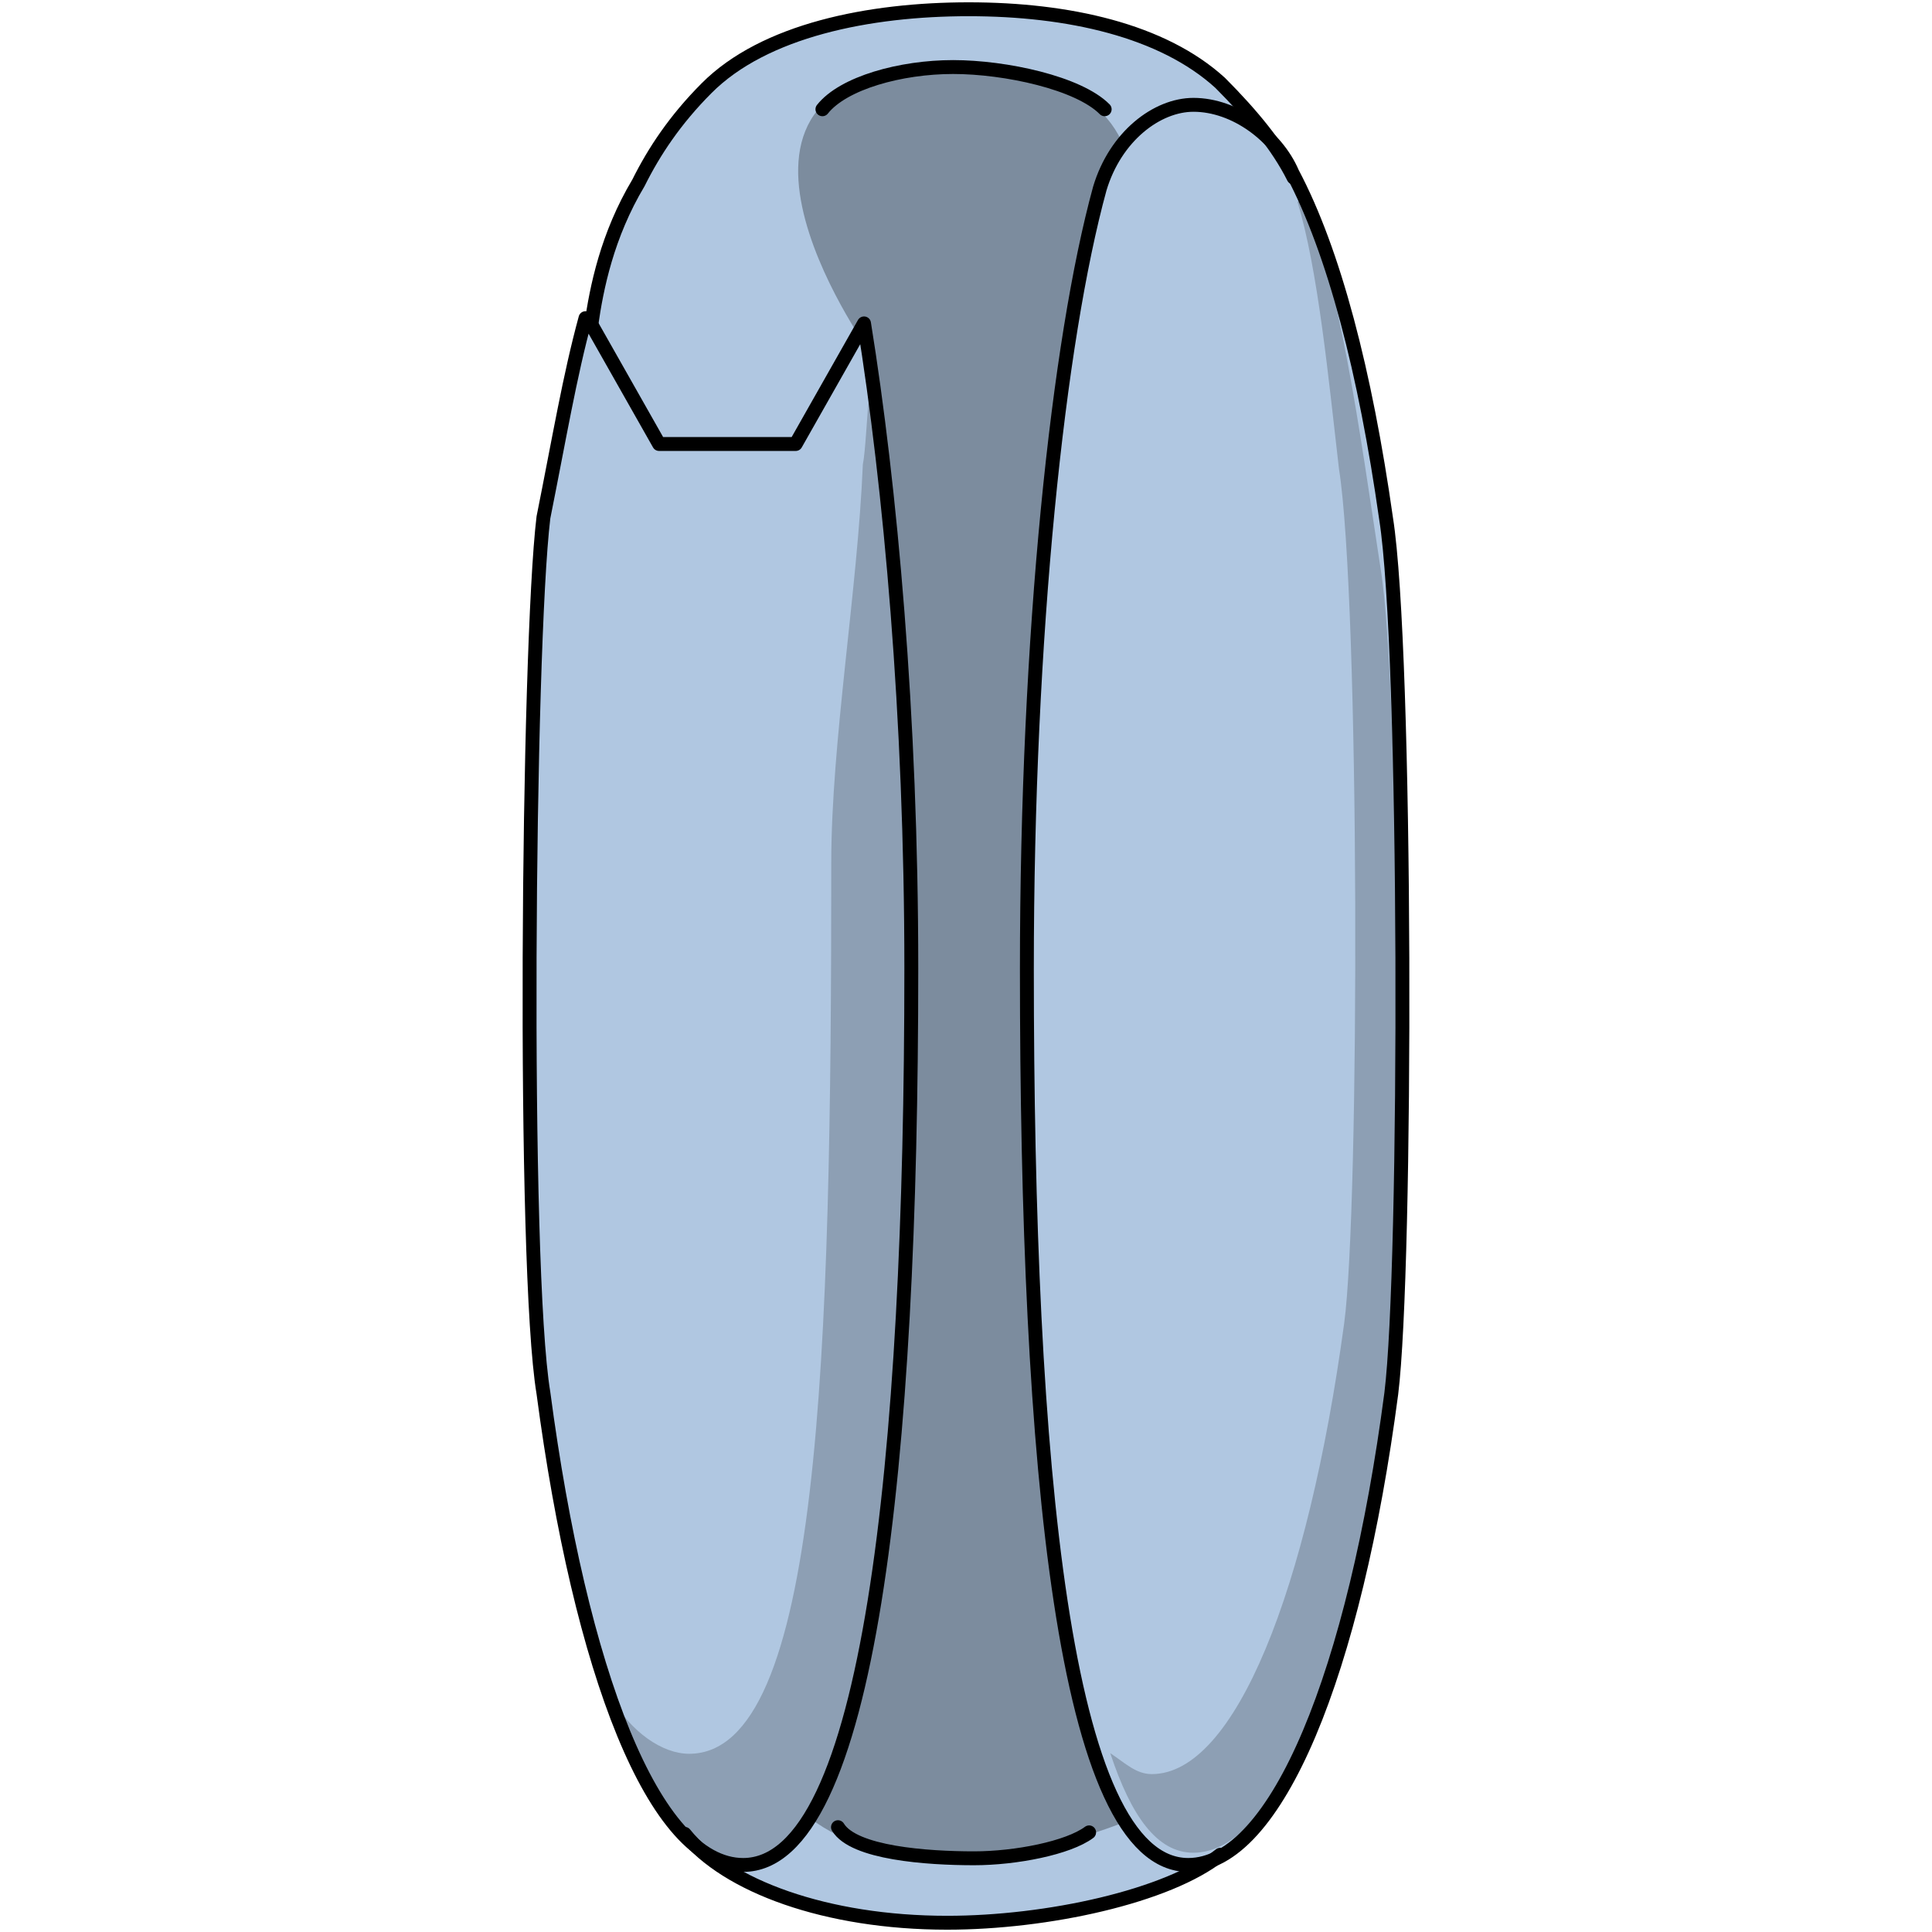
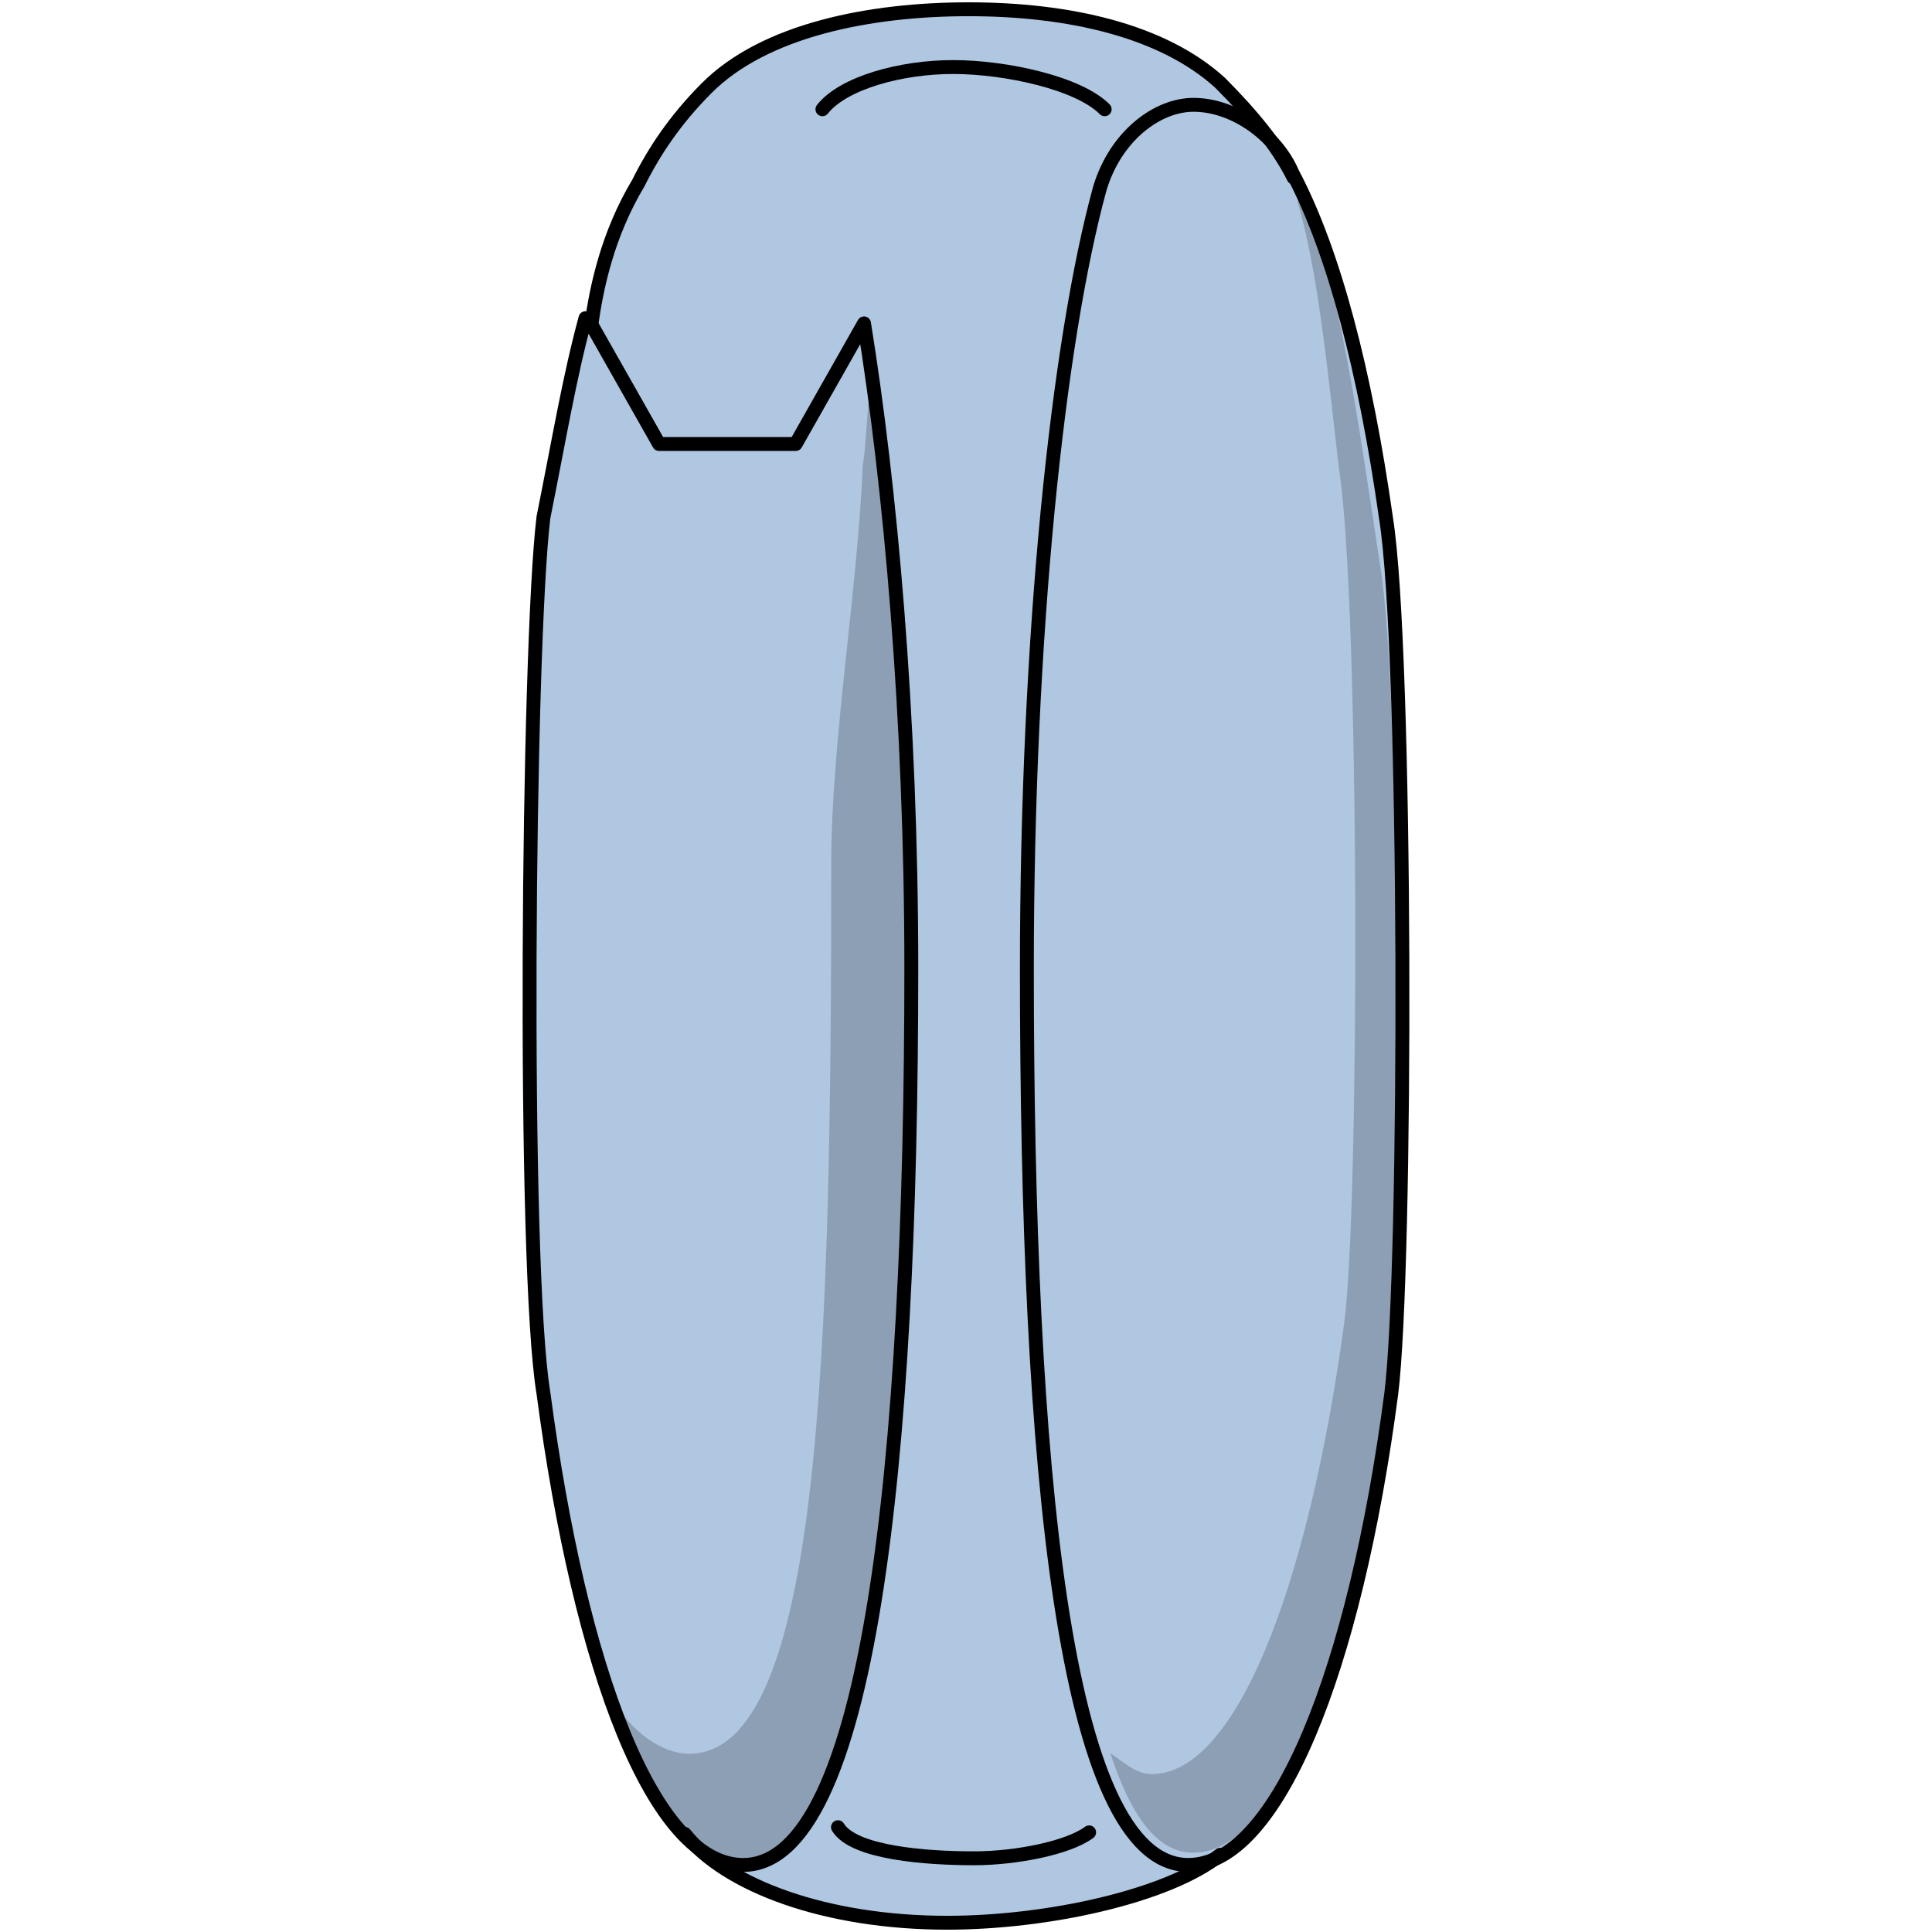
<svg xmlns="http://www.w3.org/2000/svg" version="1.1" id="Layer_1" width="800px" height="800px" viewBox="0 0 48.132 104.32" enable-background="new 0 0 48.132 104.32" xml:space="preserve">
  <g>
    <path id="changecolor" fill="#B0C7E1" d="M37.733,4.403C34.622,1.572,29.531,0.44,24.156,0.44c-0.005,0-0.01,0-0.016,0   c-0.003,0-0.005,0-0.008,0c-5.381,0-11.046,1.132-14.161,4.246c-1.7,1.698-3.116,3.397-3.966,5.378   c-0.566,1.132-2.266,4.529-2.549,8.492s4.248,9.342,4.248,9.342l8.214,0.283c0,0,2.55-9.908,2.55-9.342c0,0.283,0,0.283,0,0.566   c0,0.566,0.283,1.133,0.283,1.98v0.283c0,0.85,0,1.416,0.283,1.982c0,0.283,0,0.566,0,0.566c0,0.849,0,1.414,0,2.264   c0,0,0,0.283,0,0.566c0,0.566,0.283,1.416,0.283,2.265c0,0,0,0.282,0,0.565c0,0.85,0,1.416,0,2.266c0,0.283,0,0.566,0,0.566   c0,0.848,0,1.697,0,2.264c0,0.283,0,0.566,0.283,0.85c0,0.85,0,1.415,0,2.264c0,0.283,0,0.566,0,0.85c0,0.85,0,1.699,0,2.266   c0,0.282,0,0.848,0,1.131c0,0.566,0,1.416,0,2.266c0,0.283,0,0.566,0,0.849c0,0.849,0,1.698,0,2.548c0,0.283,0,0.566,0,0.85   c0,1.132,0,2.264,0,3.396c0,26.571-0.848,48.343-7.621,48.401c-0.279-0.009-0.558-0.28-0.835-0.28c-0.283,0-0.566,0-0.849-0.283   c-0.566-0.283-1.132-0.85-1.415-1.133c0.081,0.102,0.175,0.199,0.265,0.299c-0.12-0.113-0.228-0.219-0.309-0.299   c2.267,2.832,7.647,4.813,14.162,4.813c0.004,0,0.009,0,0.014,0c0.004,0,0.008,0,0.012,0c5.231,0,11.525-1.343,14.465-3.504   c-0.003,0.002-0.006,0.001-0.009,0.003c0.001-0.001,0.003-0.002,0.004-0.003c-0.202,0.104-0.404,0.107-0.606,0.107   c-0.282,0-0.564,0.281-0.848,0.283c-6.783-0.011-7.632-21.803-7.632-48.404c0-1.133,0-2.265,0-3.113c0-0.283,0-0.566,0-1.133   s0.283-1.416,0.283-2.265c0-0.283,0-0.565,0-0.849c0-0.85,0-1.699,0-2.266s0-0.849,0-1.132c0-0.565,0-1.415,0-1.981s0-0.85,0-1.133   c0-0.566,0-1.414,0-1.98c0-0.283,0-0.566,0-1.133s0-1.133,0-1.699c0-0.564,0-0.848,0-1.131c0-0.566,0.282-1.133,0.282-1.982   c0-0.283,0-0.566,0-0.85c0-0.565,0-1.131,0-1.697c0-0.283,0-0.566,0-0.85c0-0.85,0.283-1.416,0.283-1.981c0-0.282,0-0.565,0-0.849   c0-0.566,0-1.133,0-1.699c0-0.283,0.283-0.283,0.283-0.566c0-0.566,0-1.132,0-1.697c0-0.283,0-0.566,0-0.85   c0.282-0.283,0.282-0.85,0.282-1.416c0-0.283,0-0.566,0-0.85c0.283-0.282,0.283-0.848,0.283-1.131s0-0.566,0-0.85   c0.282-0.283,0.282-0.849,0.282-1.132s0-0.566,0.283-0.85c0-0.283,0-0.566,0.283-1.132c0,0,0-0.283,0-0.566v-0.283   c0.276-0.277,0.282-0.824,0.282-1.112c1.685,2.526,1.686,2.527,1.686,2.527c0.004,0,0.008,0,0.012,0c6.318,0,6.756,0,6.786,0   c0.002,0,0.003,0,0.003,0c1.484-2.335,1.855-2.919,1.948-3.065c0.031-0.049,0.031-0.049,0.031-0.049   C40.845,7.8,39.431,6.102,37.733,4.403z" />
-     <path opacity="0.3" fill-rule="evenodd" clip-rule="evenodd" fill="#010101" d="M18.778,18.864c0,0-11.016-15.423,4.591-15.244   s7.922,13.576,7.345,17.452s3.526,36.861,3.526,36.861v39.771c0,0-15.27,7.419-21.287-2.524c2.664-5.683,3.36-49.242,3.36-49.242   L18.778,18.864z" />
-     <path id="changecolor_2_" fill-rule="evenodd" clip-rule="evenodd" fill="#B0C7E1" d="M18.5,17.404   c-3.689,6.512-3.689,6.512-3.689,6.512c-7.379,0-7.379,0-7.379,0c-3.688-6.512-3.688-6.512-3.688-6.512   c-0.284-0.283-0.284-0.283-0.284-0.283c-0.852,3.113-1.419,6.512-2.271,10.758c-0.851,7.078-1.135,40.486,0,47.281   c1.987,15.004,5.96,25.48,10.784,25.48c6.811,0,9.081-21.801,9.081-48.414C21.054,38.636,19.919,26.179,18.5,17.404L18.5,17.404z" />
+     <path id="changecolor_2_" fill-rule="evenodd" clip-rule="evenodd" fill="#B0C7E1" d="M18.5,17.404   c-3.689,6.512-3.689,6.512-3.689,6.512c-7.379,0-7.379,0-7.379,0c-3.688-6.512-3.688-6.512-3.688-6.512   c-0.284-0.283-0.284-0.283-0.284-0.283c-0.852,3.113-1.419,6.512-2.271,10.758c-0.851,7.078-1.135,40.486,0,47.281   c1.987,15.004,5.96,25.48,10.784,25.48c6.811,0,9.081-21.801,9.081-48.414C21.054,38.636,19.919,26.179,18.5,17.404z" />
    <path opacity="0.2" fill-rule="evenodd" clip-rule="evenodd" fill="#010101" d="M19.349,23.664c-0.568-5.943-0.568,0-0.853,1.414   c-0.284,6.793-1.705,15-1.705,21.509c0,26.603-0.569,48.11-7.674,48.11c-1.422,0-3.127-1.133-4.264-3.113   c1.989,5.66,4.548,9.057,7.105,9.057c6.821,0,9.095-21.791,9.095-48.395C21.054,41.492,20.485,31.587,19.349,23.664L19.349,23.664z   " />
    <path id="changecolor_1_" fill-rule="evenodd" clip-rule="evenodd" fill="#B0C7E1" d="M41.63,9.277   c2.248,4.242,3.935,10.748,5.06,18.667c1.124,7.072,1.124,40.449,0.281,47.238c-1.968,14.99-6.185,25.457-10.963,25.457   c-6.746,0-8.714-21.781-8.714-48.369c0-18.103,1.687-33.943,3.936-42.146c0.843-2.829,3.092-4.526,5.06-4.526   C38.537,5.6,40.786,7.297,41.63,9.277L41.63,9.277z" />
    <path opacity="0.2" fill-rule="evenodd" clip-rule="evenodd" fill="#010101" d="M46.451,30.693   c-1.123-7.359-2.246-15.85-4.211-19.813c-0.281,0-0.281,0-0.281,0l0,0c1.123,3.68,1.685,9.624,2.246,14.436   c1.123,7.076,1.123,39.908,0.281,46.137C42.521,85.888,38.591,95.794,34.1,95.794c-0.843,0-1.403-0.566-2.246-1.133   c1.123,3.396,2.526,5.379,4.491,5.379c4.492,0,8.422-9.908,10.387-24.061C47.573,69.47,47.573,37.486,46.451,30.693L46.451,30.693z   " />
    <path fill="none" stroke="#000000" stroke-width="0.75" stroke-linecap="round" stroke-linejoin="round" stroke-miterlimit="10" d="   M17.153,98.66c0.848,1.4,4.803,1.68,7.346,1.68c2.26,0,5.085-0.559,6.215-1.4" />
    <path fill="none" stroke="#000000" stroke-width="0.75" stroke-linecap="round" stroke-linejoin="round" stroke-miterlimit="10" d="   M41.754,9.588L41.754,9.588c-0.85-1.704-2.264-3.408-3.962-5.112C34.679,1.636,29.585,0.5,24.209,0.5   c-5.377,0-11.037,1.136-14.149,4.26c-1.698,1.704-2.83,3.408-3.679,5.112c-1.698,2.84-2.265,5.68-2.547,7.668" />
    <path fill="none" stroke="#000000" stroke-width="0.75" stroke-linecap="round" stroke-linejoin="round" stroke-miterlimit="10" d="   M8.874,99.019c2.268,2.824,7.655,4.801,14.176,4.801c5.388,0,11.908-1.412,14.744-3.67" />
    <path fill="none" stroke="#000000" stroke-width="0.75" stroke-linecap="round" stroke-linejoin="round" stroke-miterlimit="10" d="   M31.554,5.9c-1.411-1.425-5.362-2.28-8.185-2.28s-5.927,0.854-7.056,2.28" />
    <path fill="none" stroke="#000000" stroke-width="0.75" stroke-linecap="round" stroke-linejoin="round" stroke-miterlimit="10" d="   M41.689,9.337c2.249,4.243,3.936,10.749,5.06,18.668c1.125,7.072,1.125,40.449,0.281,47.236   c-1.968,14.992-6.184,25.459-10.963,25.459c-6.746,0-8.714-21.781-8.714-48.369c0-18.104,1.687-33.943,3.936-42.146   c0.844-2.829,3.092-4.525,5.06-4.525C38.598,5.66,40.847,7.357,41.689,9.337L41.689,9.337z" />
    <path fill="none" stroke="#000000" stroke-width="0.75" stroke-linecap="round" stroke-linejoin="round" stroke-miterlimit="10" d="   M18.56,17.462c-3.689,6.512-3.689,6.512-3.689,6.512c-7.378,0-7.378,0-7.378,0c-3.689-6.512-3.689-6.512-3.689-6.512   C3.52,17.179,3.52,17.179,3.52,17.179c-0.852,3.115-1.419,6.512-2.271,10.76c-0.852,7.078-1.136,40.484,0,47.279   c1.986,15.006,5.959,25.482,10.783,25.482c6.812,0,9.081-21.801,9.081-48.414C21.113,38.697,19.979,26.24,18.56,17.462   L18.56,17.462z" />
  </g>
</svg>